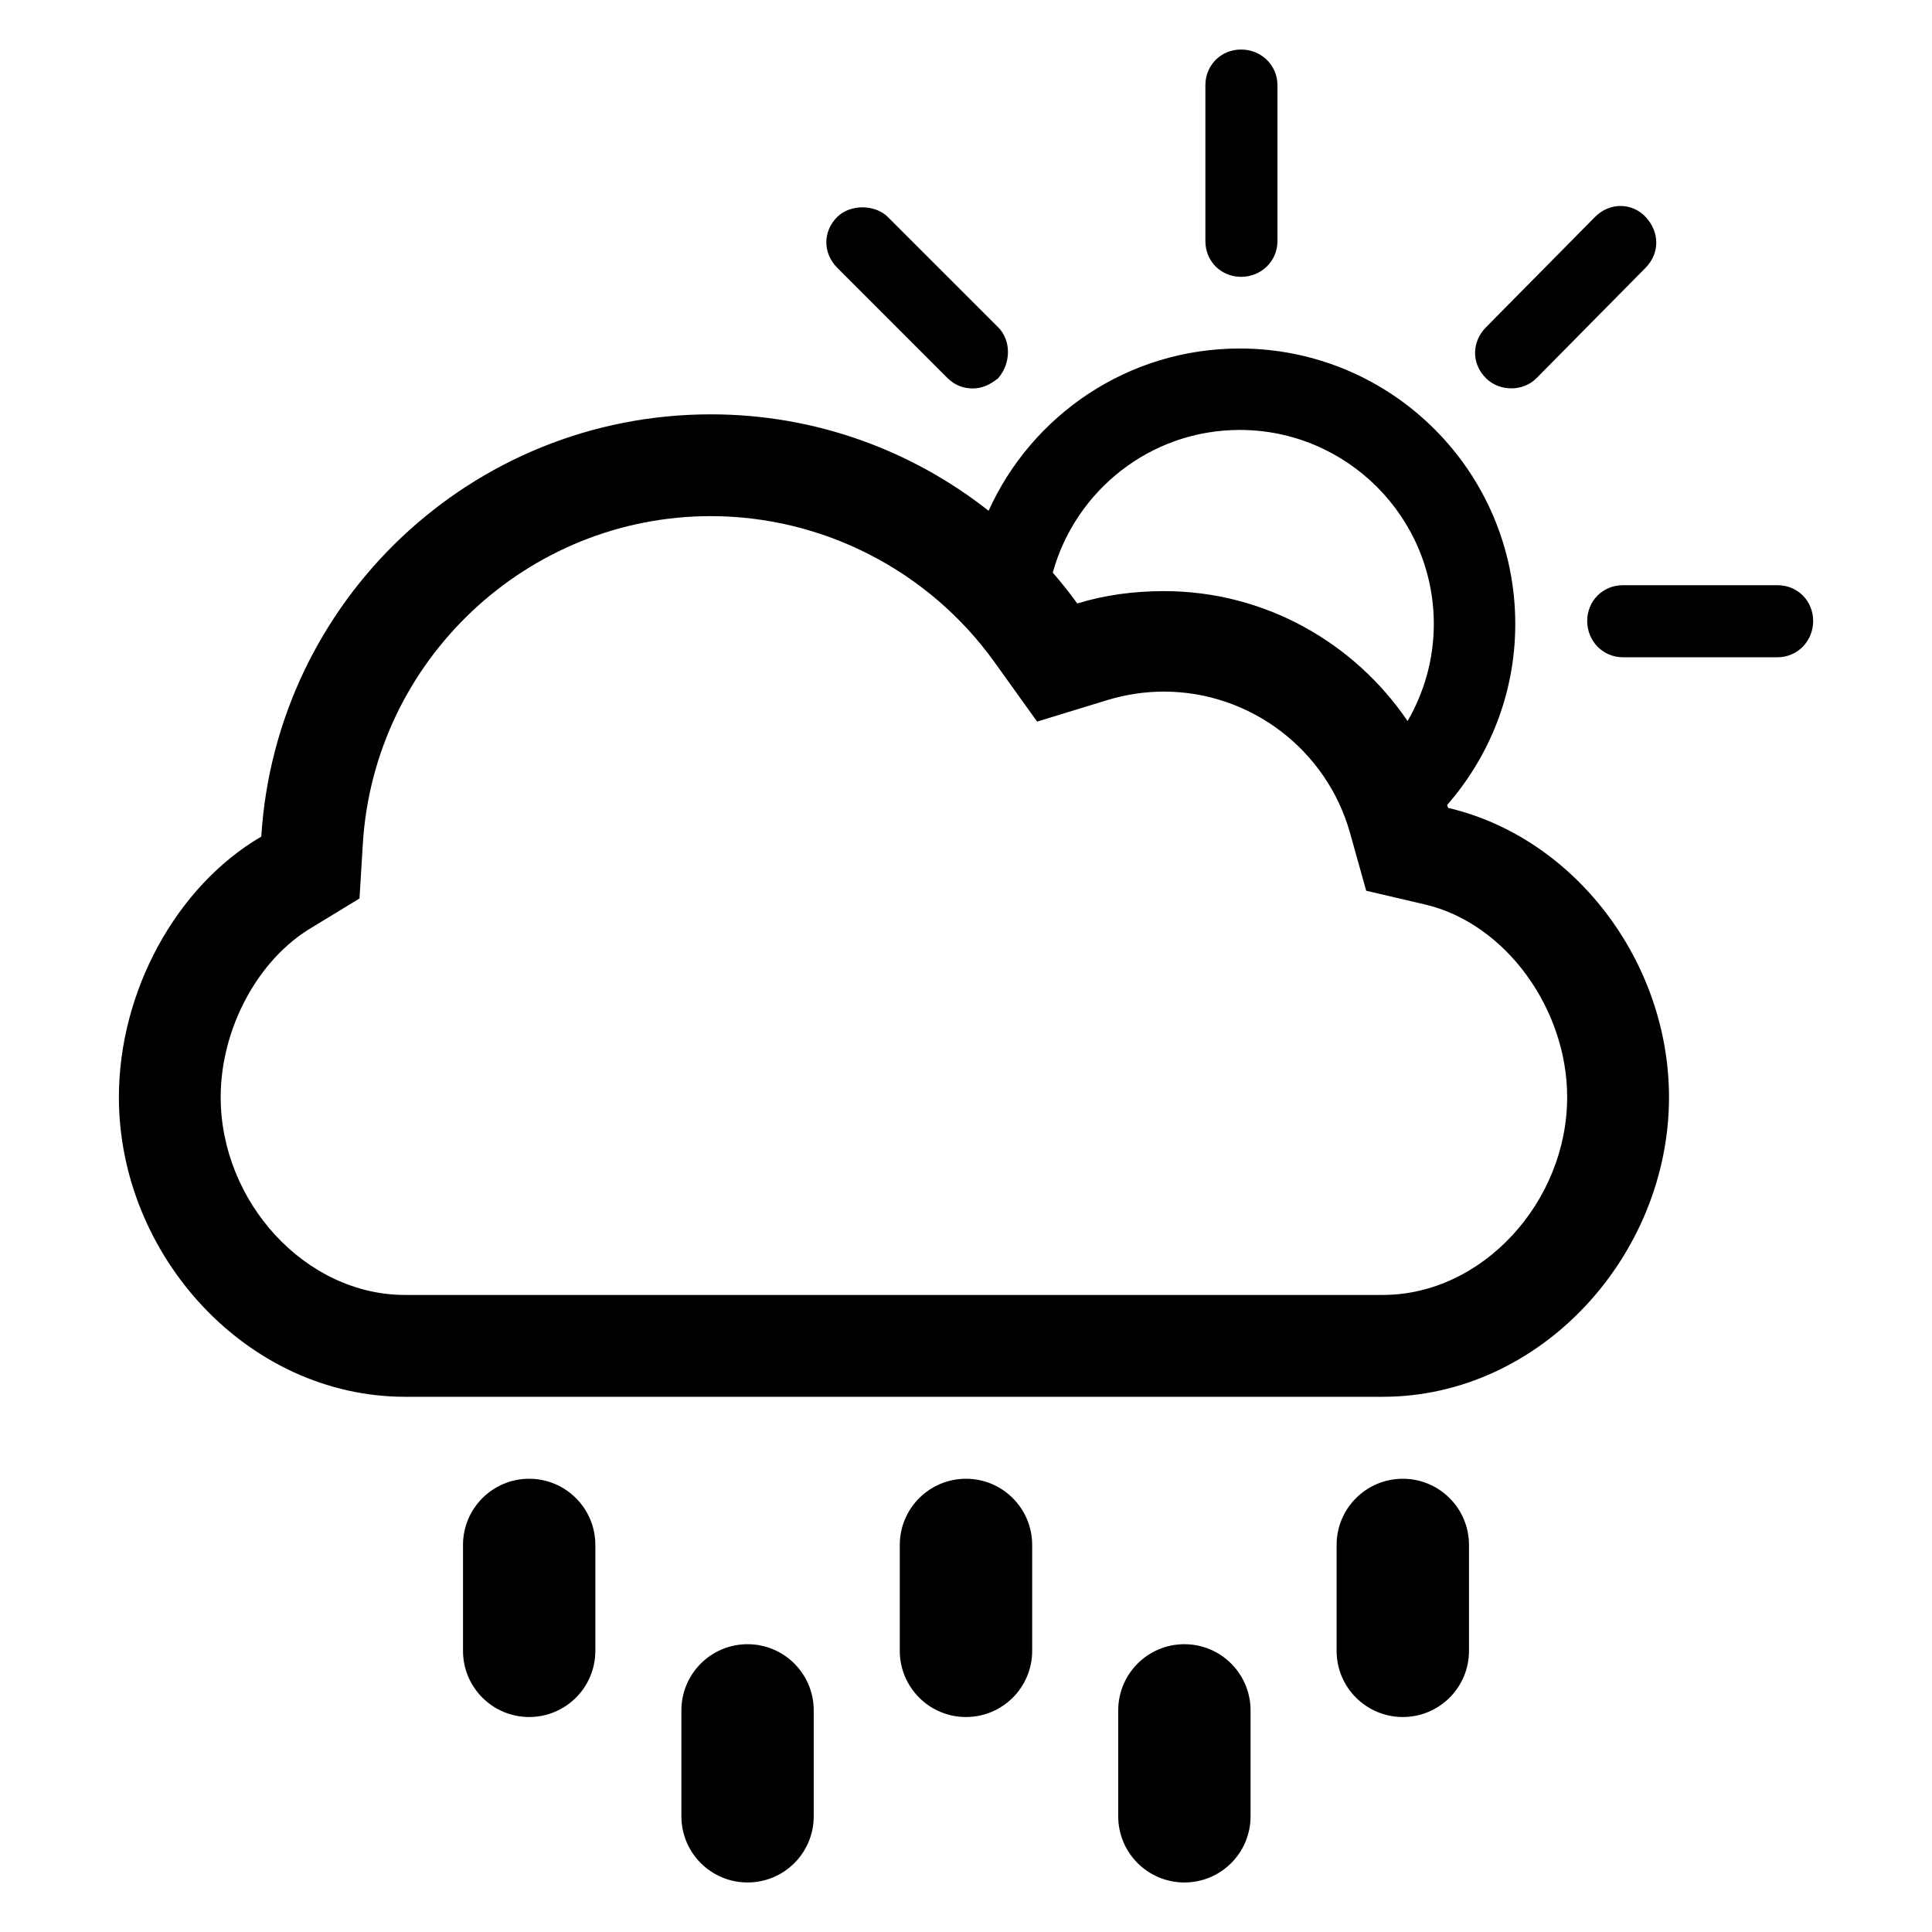
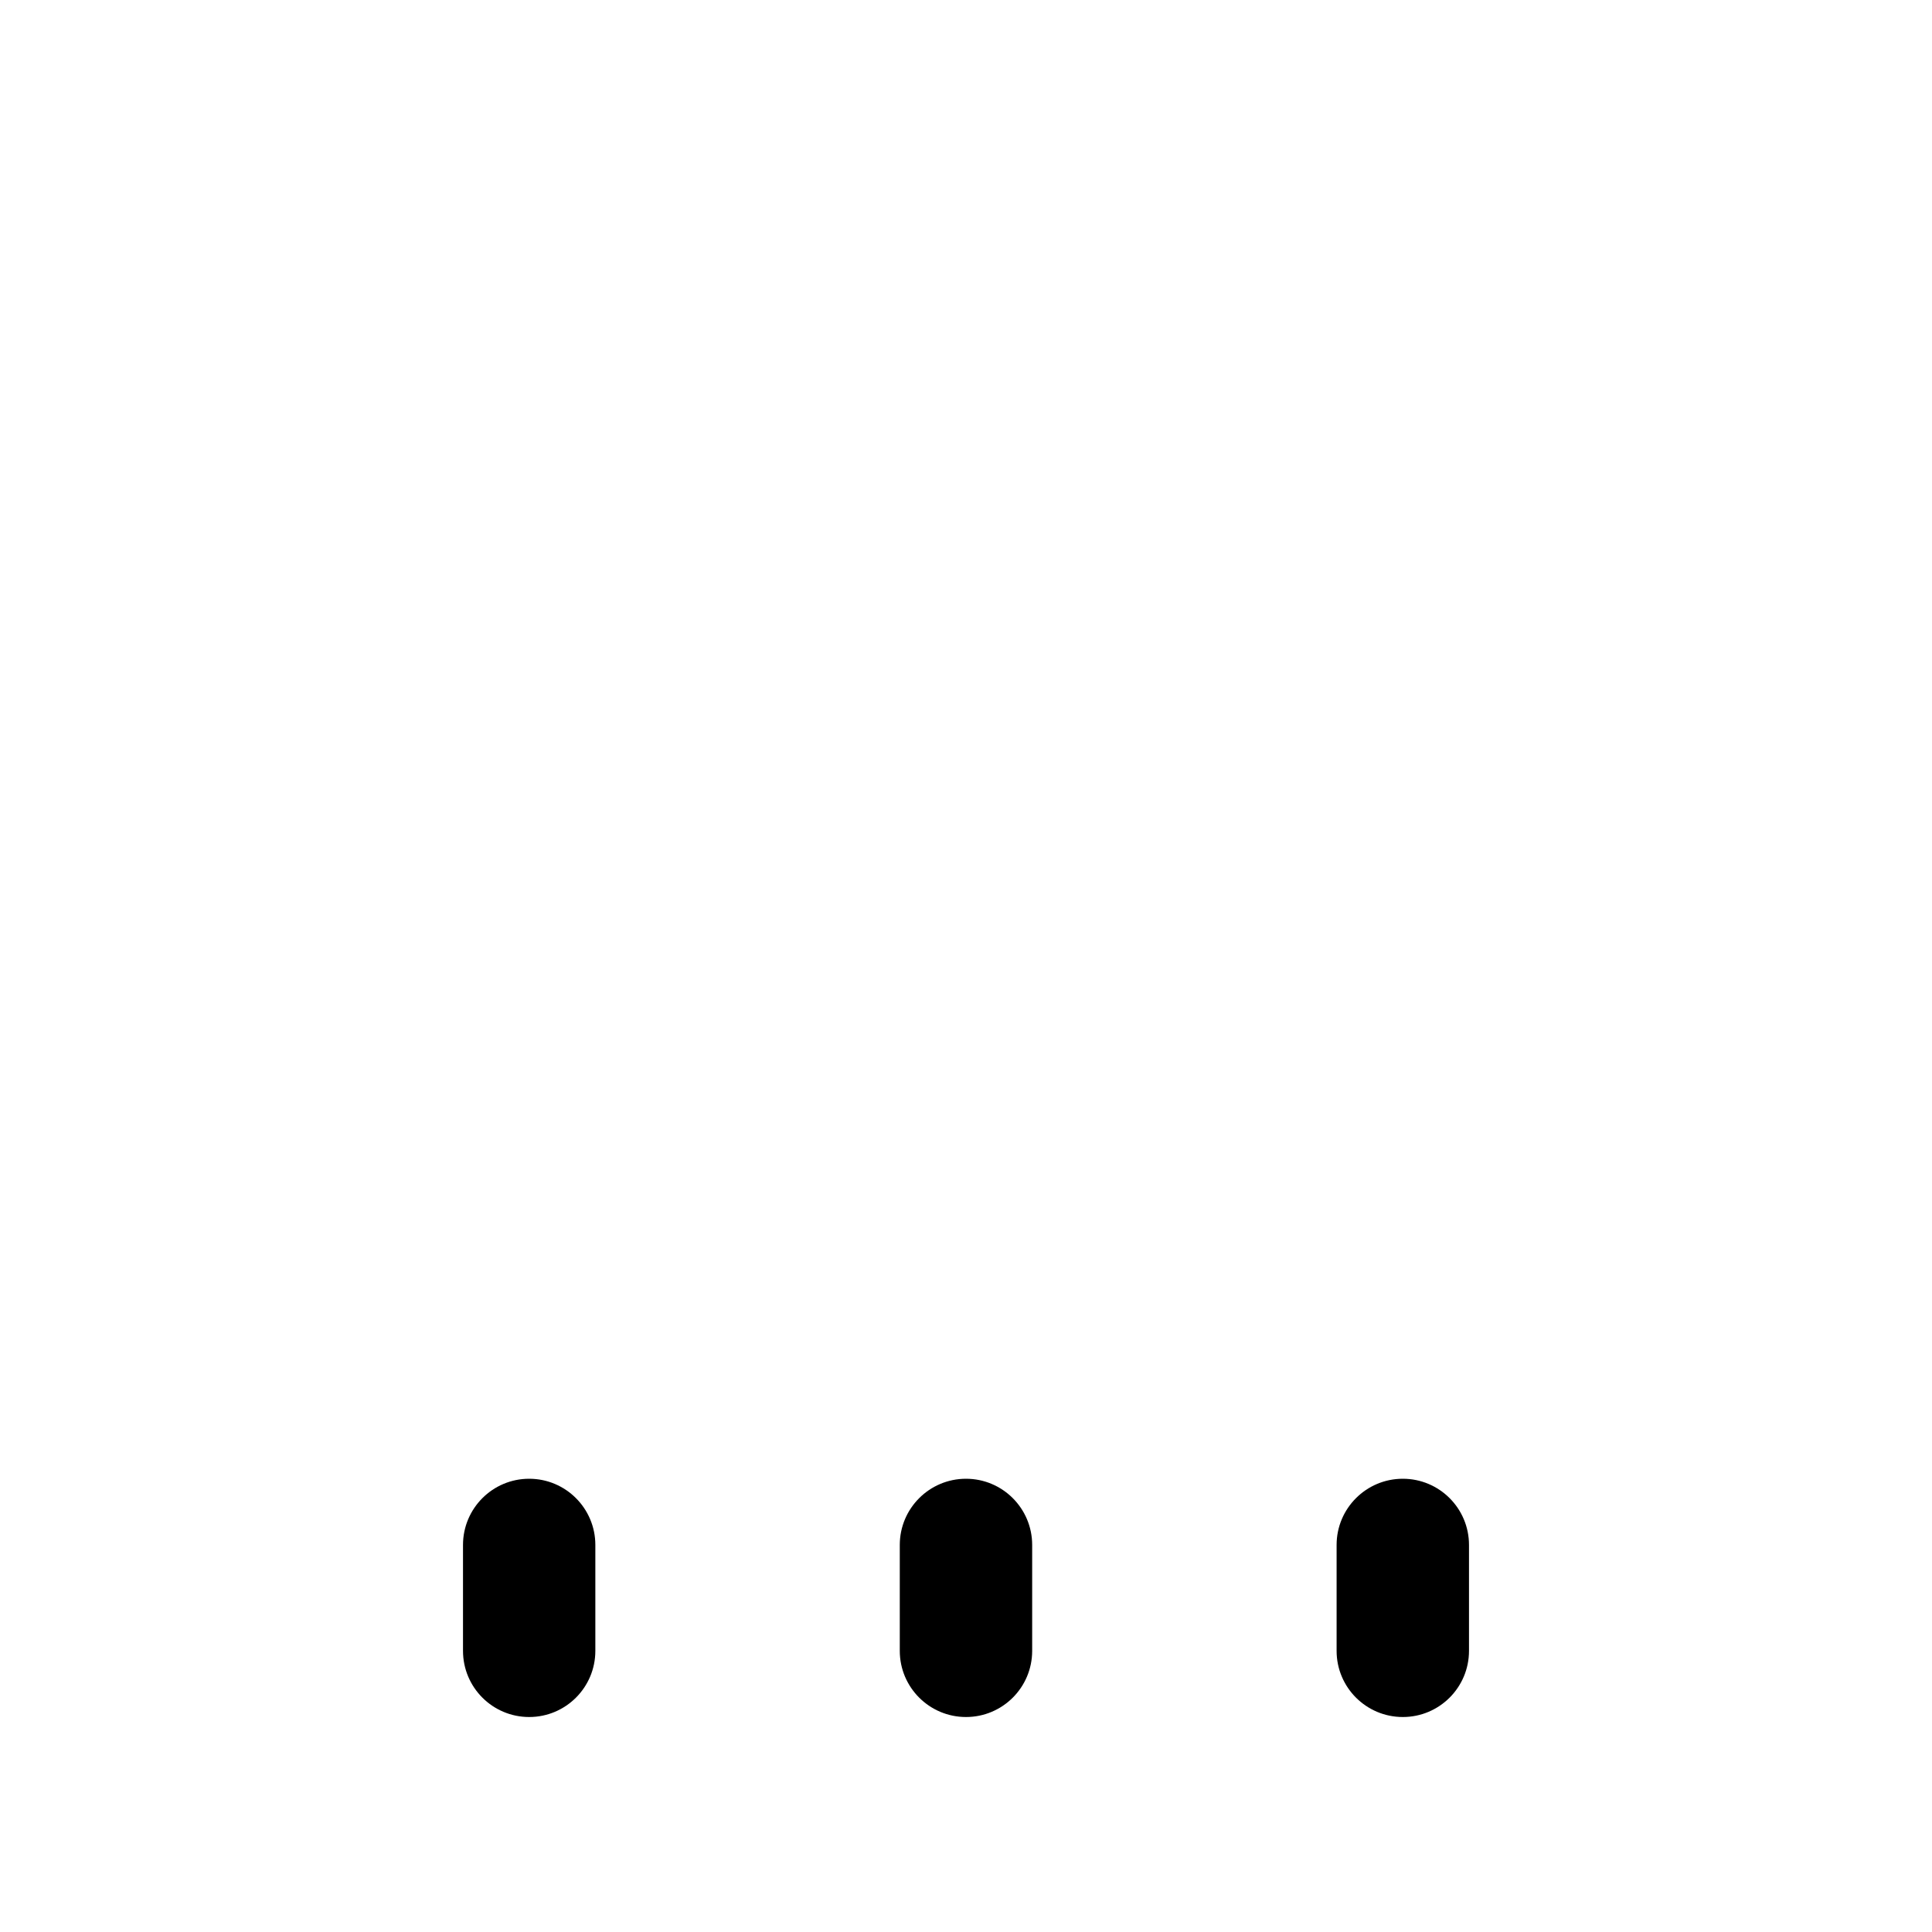
<svg xmlns="http://www.w3.org/2000/svg" version="1.1" id="Layer_1" x="0px" y="0px" width="80px" height="80px" viewBox="0 0 80 80" enable-background="new 0 0 80 80" xml:space="preserve">
  <g>
-     <path d="M73.602,24.232h-6.4c-0.832,0-1.479,0.648-1.479,1.479c0,0.833,0.646,1.505,1.479,1.505h6.4   c0.832,0,1.477-0.672,1.477-1.505C75.078,24.881,74.434,24.232,73.602,24.232 M63.625,15.657l4.518-4.572   c0.576-0.586,0.596-1.457,0-2.101c-0.561-0.596-1.484-0.617-2.098,0l-4.518,4.572c-0.576,0.585-0.617,1.479,0,2.101   C62.094,16.221,63.064,16.225,63.625,15.657 M51.391,11.463c0.834,0,1.506-0.648,1.506-1.479V3.531c0-0.834-0.672-1.48-1.506-1.48   s-1.479,0.648-1.479,1.48v6.452C49.912,10.816,50.557,11.463,51.391,11.463 M39.236,15.657c0.297,0.291,0.645,0.428,1.051,0.428   c0.348,0,0.697-0.137,1.049-0.428c0.535-0.621,0.535-1.561,0-2.101l-4.574-4.572c-0.535-0.532-1.559-0.532-2.096,0   c-0.617,0.621-0.58,1.521,0,2.101L39.236,15.657z M59.961,33.452c-0.012-0.04-0.029-0.079-0.039-0.119   c1.752-2.007,2.822-4.622,2.822-7.494c0-6.3-5.109-11.408-11.41-11.408c-4.629,0-8.609,2.759-10.398,6.719   c-3.17-2.495-7.16-3.993-11.502-3.993c-9.91,0-18.01,7.729-18.615,17.485c-3.523,2.056-5.896,6.417-5.896,10.789   c0,6.549,5.307,12.407,11.854,12.407h40.479c6.545,0,11.854-5.858,11.854-12.407C69.107,39.817,65.201,34.68,59.961,33.452    M51.334,17.803c4.432,0,8.037,3.605,8.037,8.036c0,1.464-0.4,2.833-1.086,4.017c-2.199-3.233-5.893-5.379-10.088-5.379   c-1.25,0-2.455,0.162-3.59,0.512c-0.318-0.443-0.66-0.867-1.014-1.28C44.531,20.31,47.641,17.803,51.334,17.803 M57.254,53.621   H16.775c-4.141,0-7.637-3.864-7.637-8.19c0-2.82,1.527-5.713,3.803-7.041l1.945-1.187l0.139-2.274   c0.471-7.587,6.801-13.557,14.408-13.557c4.643,0,9.033,2.26,11.746,6.045l1.766,2.463l2.898-0.888   c0.764-0.233,1.555-0.354,2.354-0.354c3.572,0,6.738,2.404,7.703,5.847l0.672,2.399l2.43,0.567   c3.357,0.787,5.891,4.337,5.891,7.979C64.893,49.757,61.393,53.621,57.254,53.621" />
    <g>
      <g>
        <g>
          <path d="M21.912,71.098c-1.514,0-2.74-1.227-2.74-2.74v-4.385c0-1.514,1.227-2.741,2.74-2.741s2.74,1.228,2.74,2.741v4.385      C24.652,69.871,23.426,71.098,21.912,71.098z" />
        </g>
        <g>
          <path d="M58.088,71.098c-1.516,0-2.742-1.227-2.742-2.74v-4.385c0-1.514,1.227-2.741,2.742-2.741c1.514,0,2.74,1.228,2.74,2.741      v4.385C60.828,69.871,59.602,71.098,58.088,71.098z" />
        </g>
        <g>
          <path d="M40,71.098c-1.514,0-2.742-1.227-2.742-2.74v-4.385c0-1.514,1.229-2.741,2.742-2.741s2.74,1.228,2.74,2.741v4.385      C42.74,69.871,41.514,71.098,40,71.098z" />
        </g>
        <g>
-           <path d="M49.043,77.949c-1.514,0-2.74-1.227-2.74-2.74v-4.385c0-1.515,1.227-2.741,2.74-2.741s2.74,1.227,2.74,2.741v4.385      C51.783,76.723,50.557,77.949,49.043,77.949z" />
-         </g>
+           </g>
        <g>
-           <path d="M30.955,77.949c-1.514,0-2.74-1.227-2.74-2.74v-4.385c0-1.515,1.227-2.741,2.74-2.741s2.74,1.227,2.74,2.741v4.385      C33.695,76.723,32.469,77.949,30.955,77.949z" />
-         </g>
+           </g>
      </g>
    </g>
  </g>
</svg>